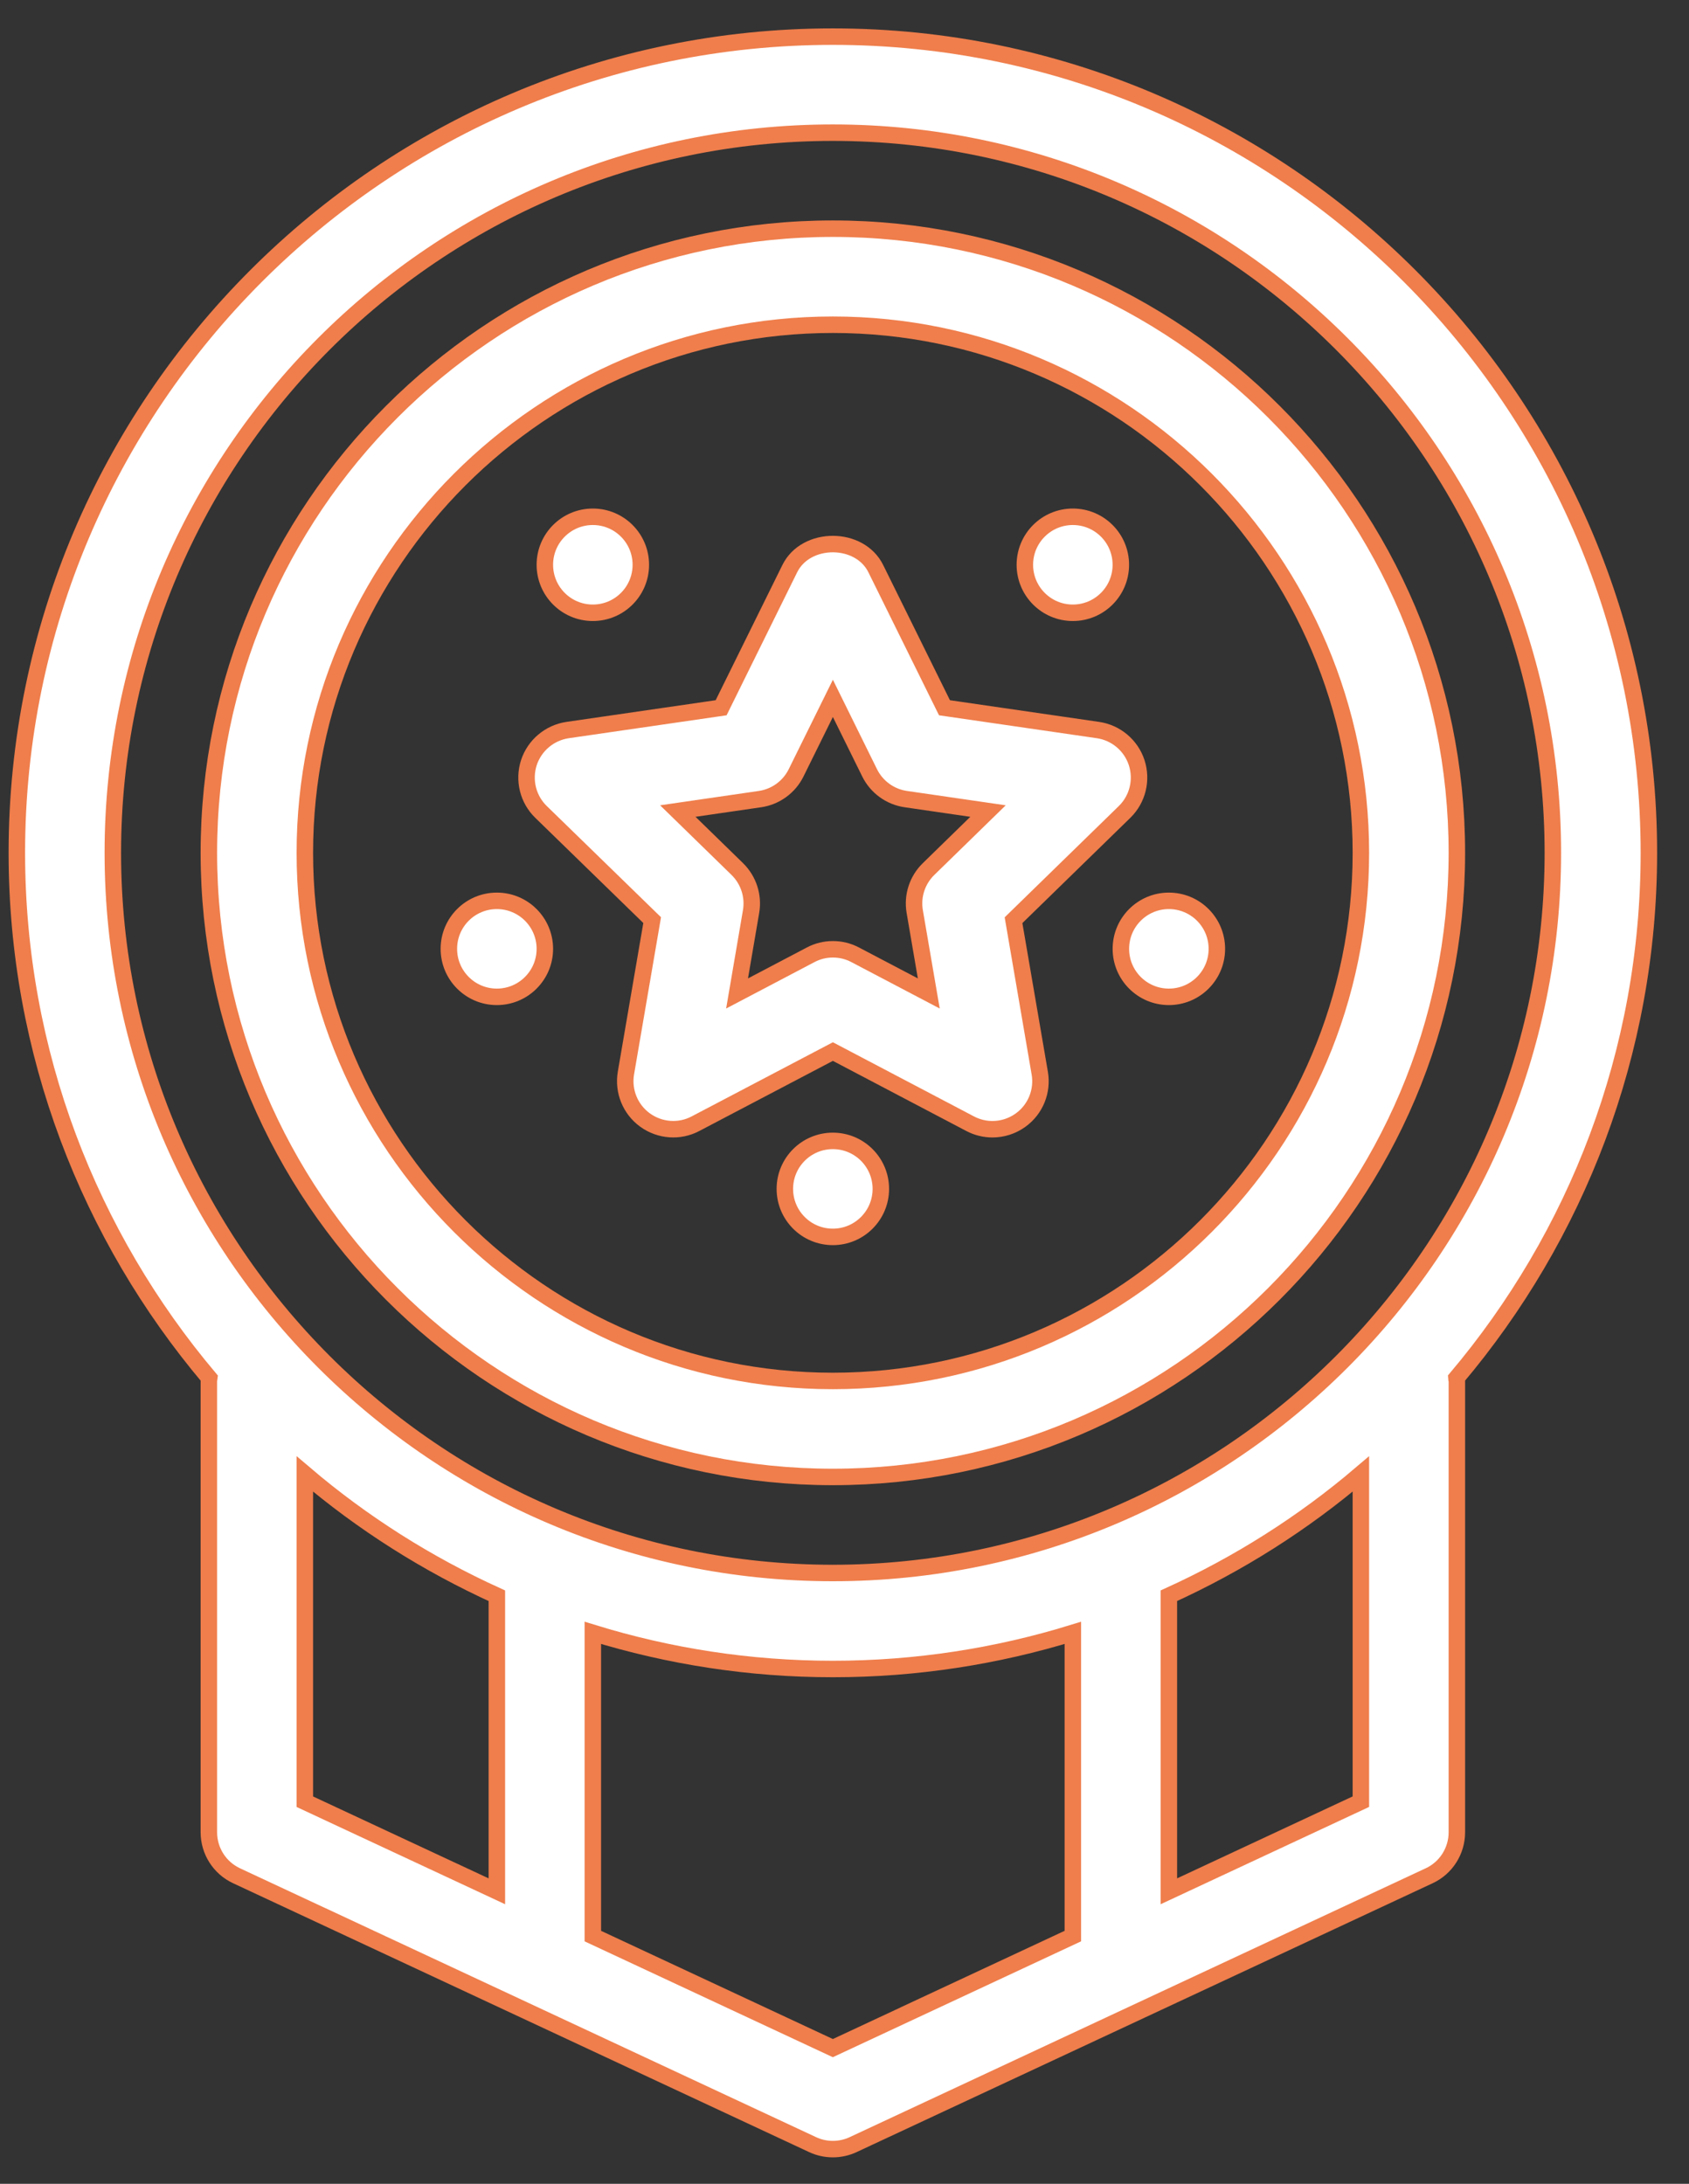
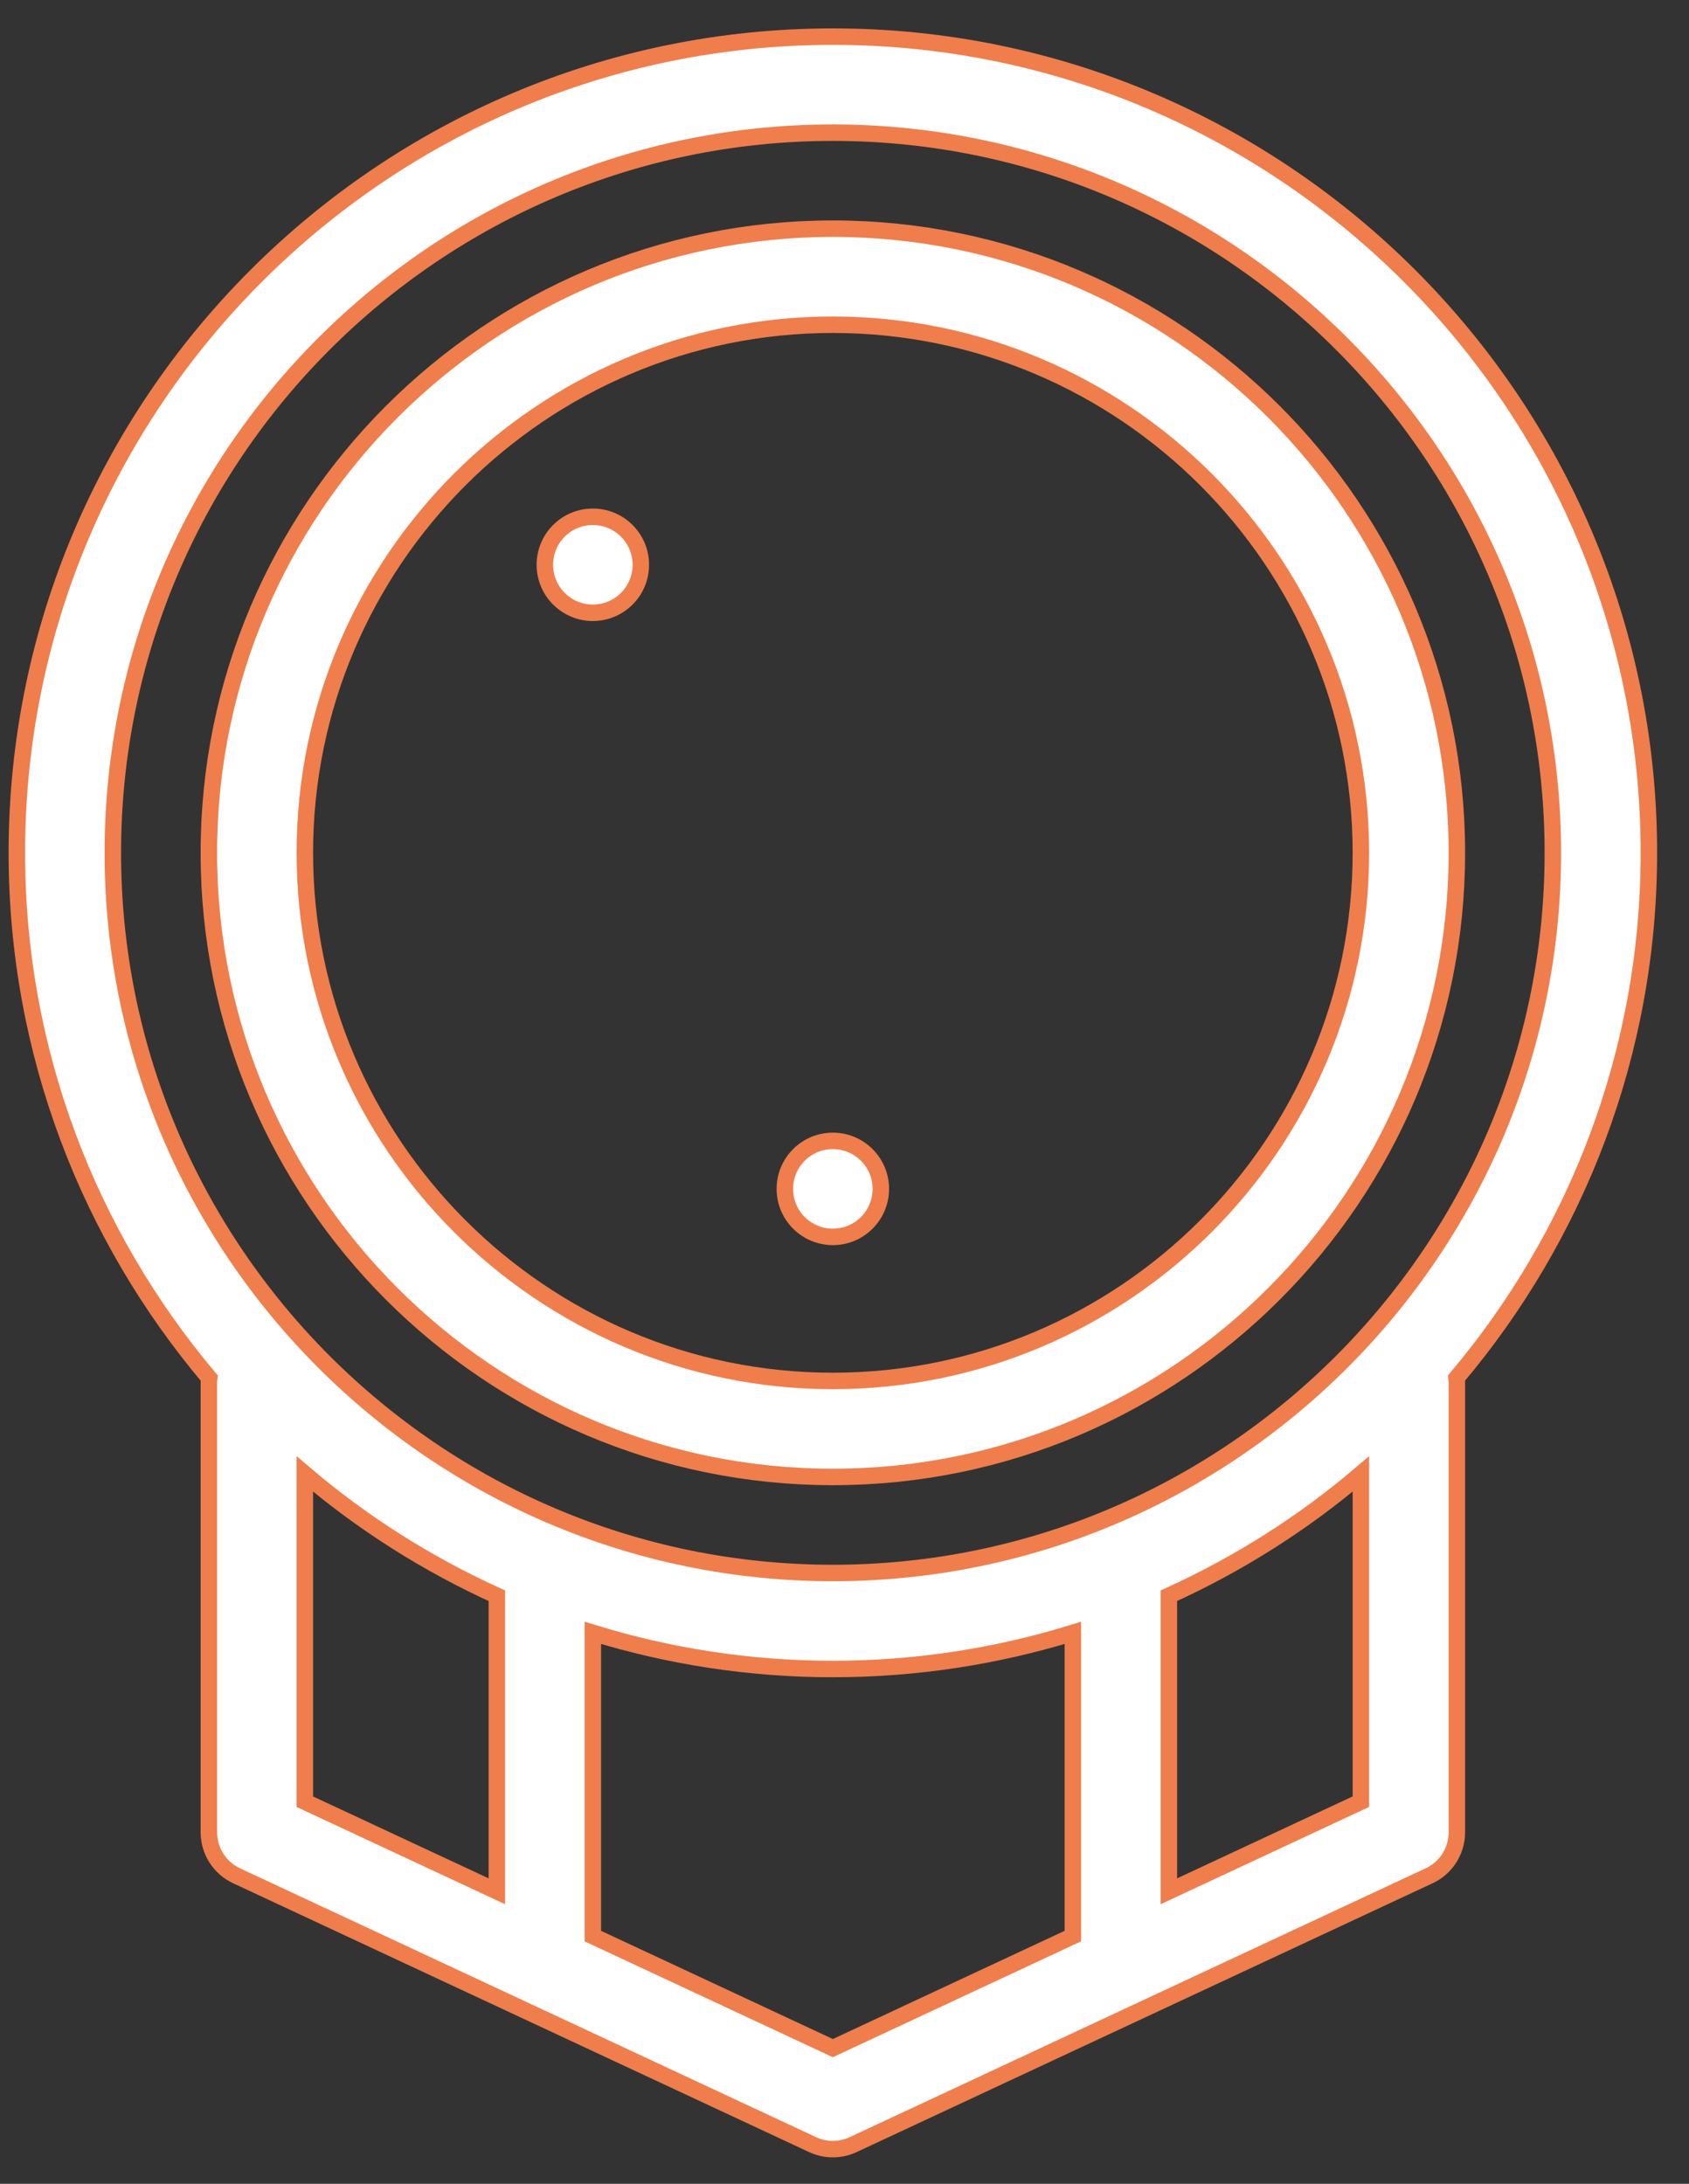
<svg xmlns="http://www.w3.org/2000/svg" width="41px" height="53px" viewBox="0 0 41 53" version="1.1">
  <rect x="0" y="0" width="41" height="53" fill="#333333" stroke="none" />
  <title>A73CFB44-3169-4B6A-A807-4E2D6D3DA242</title>
  <desc>Created with sketchtool.</desc>
  <defs />
  <g id="Services---mobile" stroke="none" stroke-width="1" fill="none" fill-rule="evenodd" transform="translate(-1401, -1314)">
    <g id="qa" transform="translate(1400.854, 1314.523)" fill="#FFFFFF" fill-rule="nonzero" stroke="#EF7E4C" stroke-width="0.4">
      <path d="M40.172,20.175 C40.172,9.252 31.286,0.366 20.363,0.366 C9.441,0.366 0.555,9.252 0.555,20.175 C0.555,25.03 2.318,29.478 5.229,32.927 C5.227,32.95 5.216,32.969 5.216,32.992 L5.216,43.945 C5.216,44.398 5.478,44.81 5.888,45.001 L12.879,48.263 L19.871,51.526 C20.027,51.599 20.194,51.635 20.363,51.635 C20.531,51.635 20.7,51.599 20.856,51.526 L27.848,48.263 L34.839,45.001 C35.249,44.811 35.511,44.398 35.511,43.945 L35.511,32.992 C35.511,32.969 35.499,32.95 35.498,32.927 C38.409,29.478 40.172,25.03 40.172,20.175 Z M12.207,45.378 L7.546,43.204 L7.546,35.25 C8.946,36.442 10.514,37.436 12.207,38.205 L12.207,45.378 Z M26.189,46.465 L20.363,49.184 L14.537,46.465 L14.537,39.106 C16.381,39.674 18.336,39.983 20.363,39.983 C22.391,39.983 24.346,39.674 26.189,39.106 L26.189,46.465 Z M33.181,43.203 L28.52,45.378 L28.52,38.205 C30.213,37.436 31.781,36.442 33.181,35.25 L33.181,43.203 Z M20.363,37.653 C10.725,37.653 2.885,29.812 2.885,20.175 C2.885,10.537 10.725,2.697 20.363,2.697 C30.001,2.697 37.841,10.537 37.841,20.175 C37.841,29.812 30.001,37.653 20.363,37.653 Z" id="Shape" />
      <path d="M20.363,5.027 C12.011,5.027 5.216,11.823 5.216,20.175 C5.216,28.527 12.011,35.322 20.363,35.322 C28.716,35.322 35.511,28.527 35.511,20.175 C35.511,11.823 28.716,5.027 20.363,5.027 Z M20.363,32.992 C13.297,32.992 7.546,27.242 7.546,20.175 C7.546,13.108 13.296,7.358 20.363,7.358 C27.43,7.358 33.181,13.108 33.181,20.175 C33.181,27.242 27.43,32.992 20.363,32.992 Z" id="Shape" />
-       <path d="M27.739,17.988 C27.602,17.567 27.237,17.259 26.798,17.195 L23.073,16.654 L21.406,13.279 C21.015,12.482 19.709,12.482 19.317,13.279 L17.651,16.654 L13.926,17.195 C13.487,17.26 13.122,17.566 12.984,17.988 C12.848,18.41 12.961,18.873 13.279,19.182 L15.977,21.808 L15.34,25.521 C15.266,25.958 15.445,26.399 15.803,26.659 C16.164,26.921 16.641,26.955 17.03,26.748 L20.364,24.998 L23.696,26.749 C23.866,26.839 24.053,26.883 24.238,26.883 C24.479,26.883 24.719,26.808 24.923,26.66 C25.282,26.4 25.461,25.959 25.386,25.522 L24.749,21.81 L27.445,19.182 C27.762,18.872 27.875,18.41 27.739,17.988 Z M22.686,20.569 C22.412,20.836 22.286,21.221 22.351,21.6 L22.692,23.588 L20.906,22.65 C20.736,22.56 20.551,22.516 20.365,22.516 C20.178,22.516 19.993,22.56 19.823,22.65 L18.038,23.588 L18.378,21.6 C18.443,21.222 18.317,20.837 18.044,20.569 L16.6,19.161 L18.594,18.871 C18.973,18.816 19.302,18.577 19.471,18.234 L20.364,16.426 L21.256,18.234 C21.426,18.577 21.754,18.816 22.134,18.871 L24.13,19.161 L22.686,20.569 Z" id="Shape" />
      <circle id="Oval" cx="14.537" cy="13.184" r="1.165" />
-       <circle id="Oval" cx="26.189" cy="13.184" r="1.165" />
-       <circle id="Oval" cx="12.207" cy="22.505" r="1.165" />
-       <circle id="Oval" cx="28.52" cy="22.505" r="1.165" />
      <circle id="Oval" cx="20.363" cy="28.331" r="1.165" />
    </g>
  </g>
</svg>